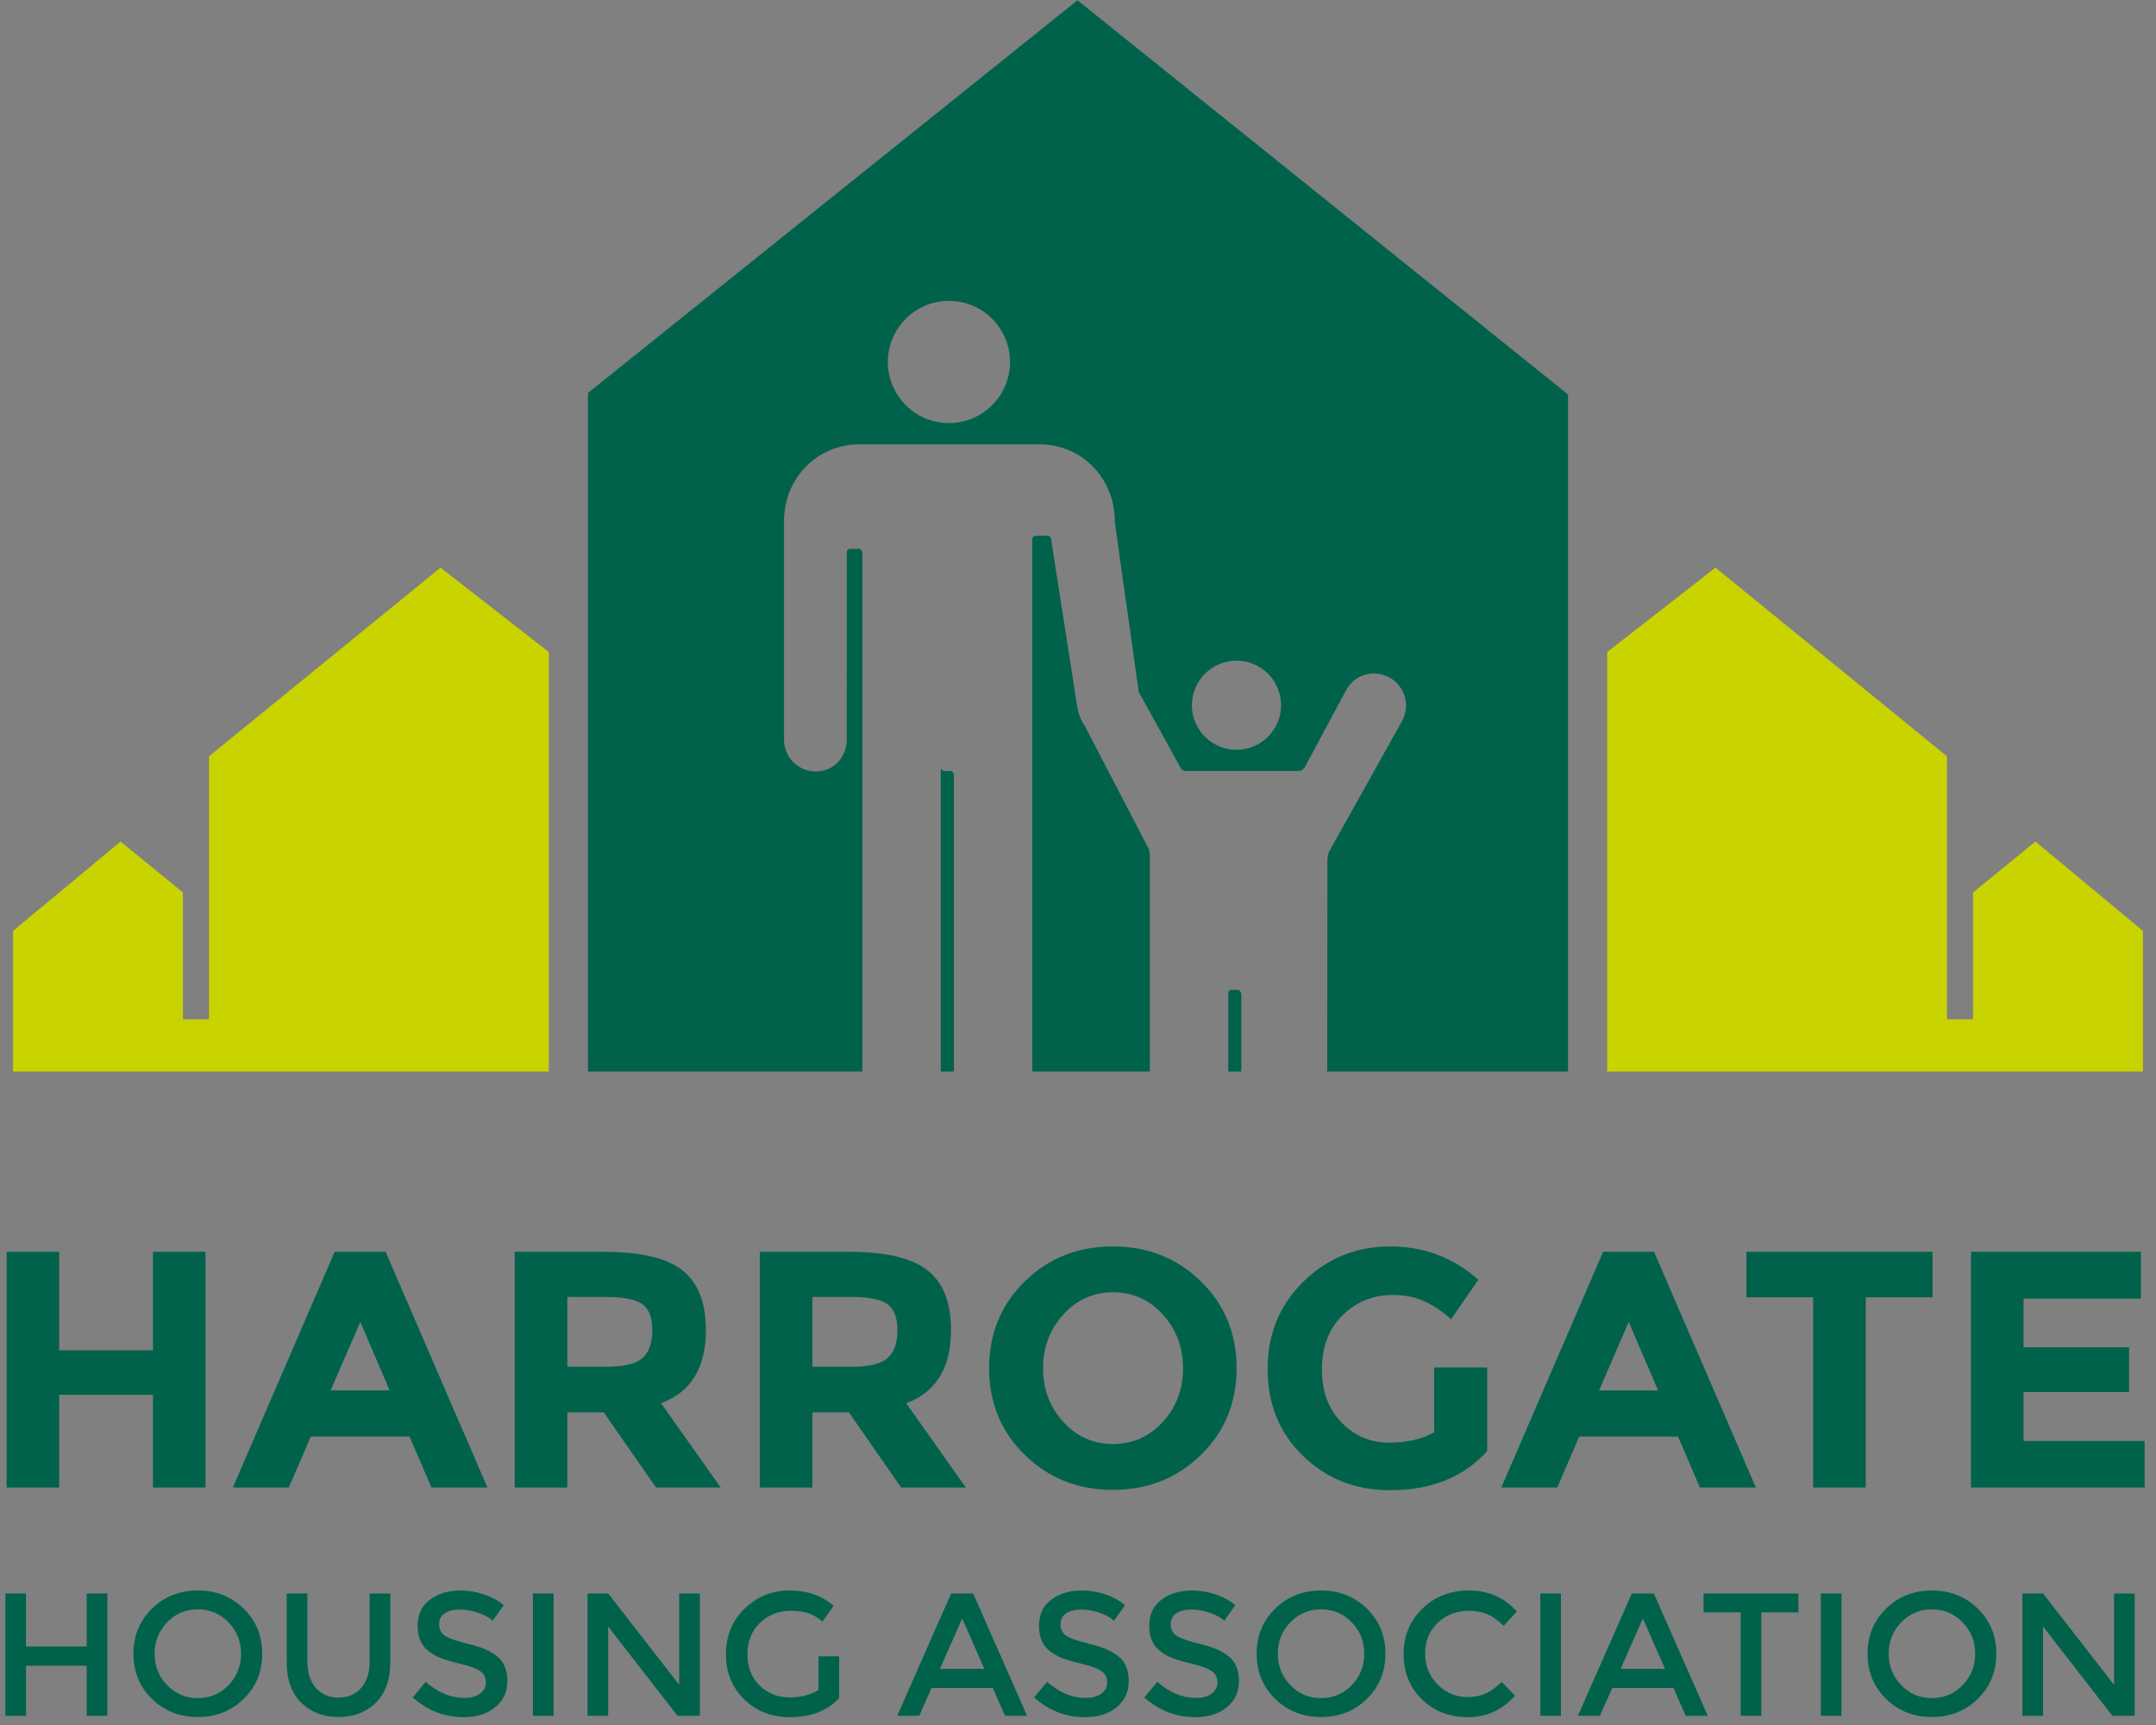
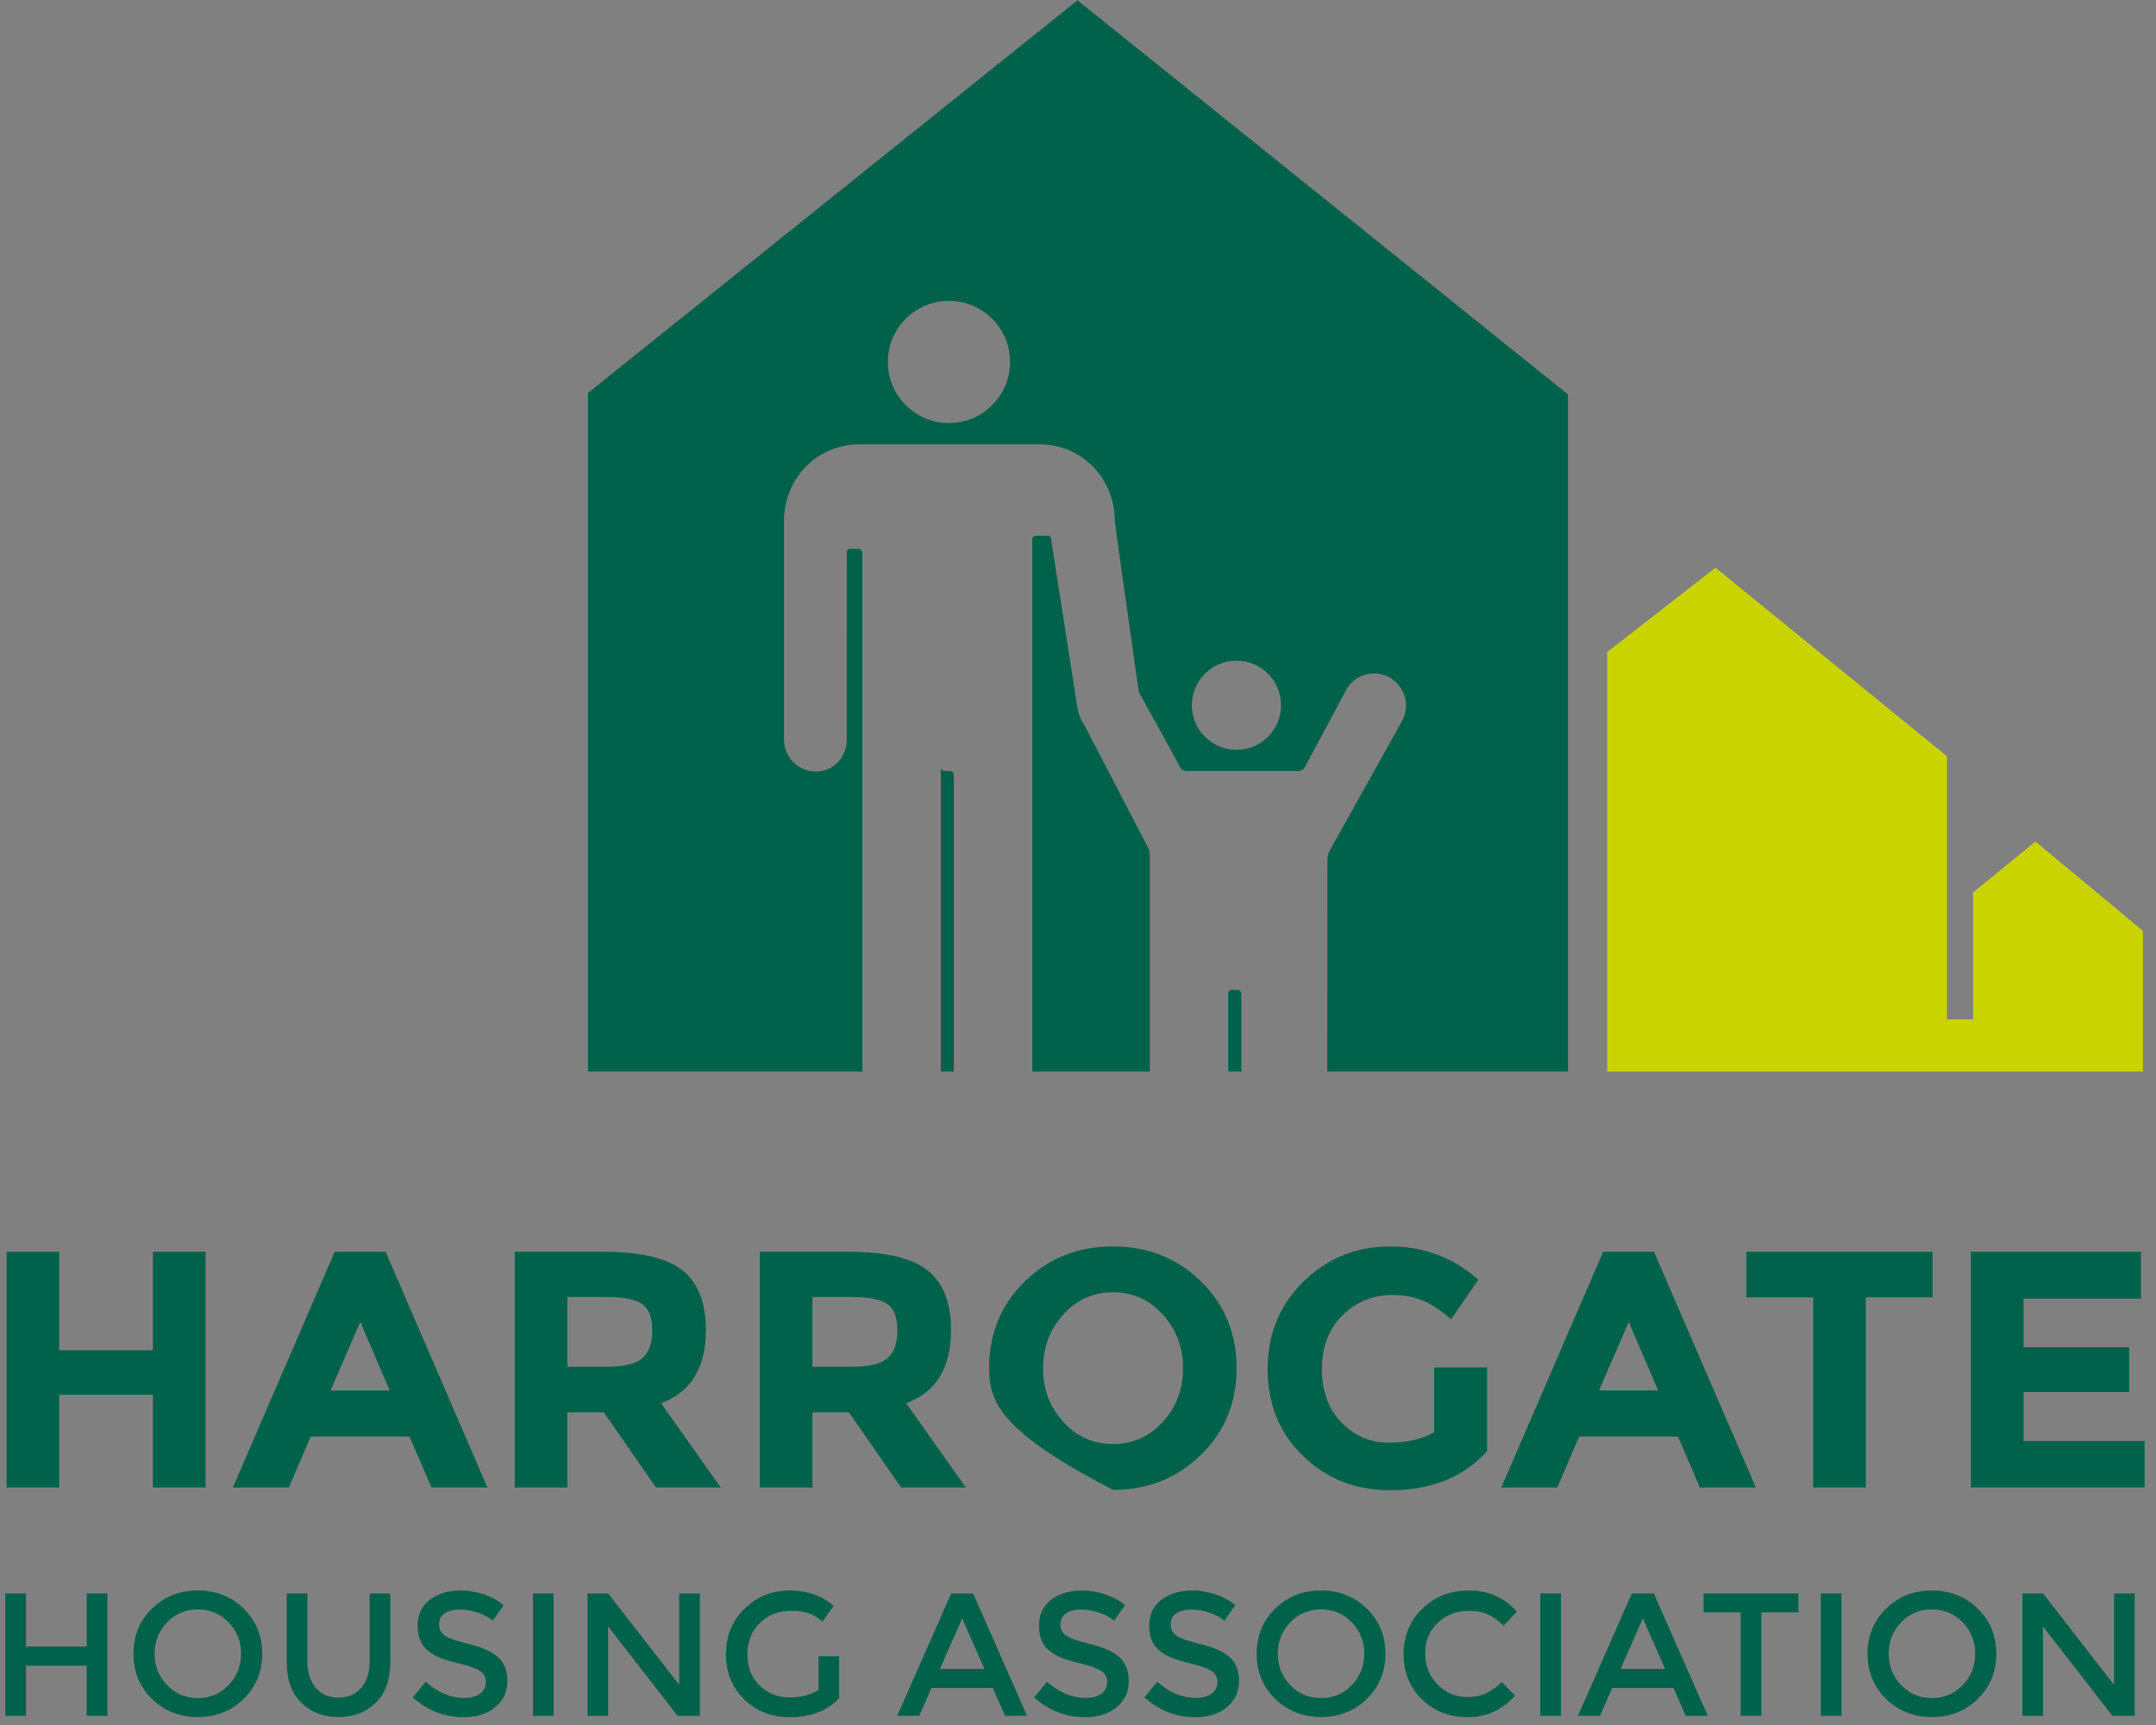
<svg xmlns="http://www.w3.org/2000/svg" id="Untitled-Page%201" viewBox="0 0 165 132" style="background-color:#ffffff00" version="1.1" xml:space="preserve" x="0px" y="0px" width="165px" height="132px">
  <rect x="0" y="0" width="165" height="132" fill="#808080" stroke="none" />
  <g id="Layer%201">
    <path d="M 11.705 95.79 L 15.73 95.79 L 15.73 113.827 L 11.705 113.827 L 11.705 106.731 L 4.531 106.731 L 4.531 113.827 L 0.506 113.827 L 0.506 95.79 L 4.531 95.79 L 4.531 103.325 L 11.705 103.325 L 11.705 95.79 Z" fill="#00624b" />
    <path d="M 33.019 113.827 L 31.342 109.931 L 23.781 109.931 L 22.104 113.827 L 17.82 113.827 L 25.613 95.79 L 29.51 95.79 L 37.303 113.827 L 33.019 113.827 ZM 27.574 101.157 L 25.304 106.395 L 29.819 106.395 L 27.574 101.157 Z" fill="#00624b" />
    <path d="M 54.023 101.776 C 54.023 104.667 52.879 106.534 50.591 107.376 L 55.158 113.827 L 50.204 113.827 L 46.204 108.073 L 43.417 108.073 L 43.417 113.827 L 39.392 113.827 L 39.392 95.79 L 46.23 95.79 C 49.034 95.79 51.033 96.264 52.23 97.21 C 53.425 98.155 54.023 99.679 54.023 101.776 ZM 49.172 103.919 C 49.671 103.472 49.92 102.762 49.92 101.79 C 49.92 100.817 49.662 100.151 49.145 99.79 C 48.63 99.429 47.727 99.248 46.437 99.248 L 43.417 99.248 L 43.417 104.589 L 46.359 104.589 C 47.735 104.589 48.673 104.366 49.172 103.919 Z" fill="#00624b" />
    <path d="M 72.782 101.776 C 72.782 104.667 71.639 106.534 69.351 107.376 L 73.918 113.827 L 68.964 113.827 L 64.964 108.073 L 62.177 108.073 L 62.177 113.827 L 58.151 113.827 L 58.151 95.79 L 64.99 95.79 C 67.794 95.79 69.793 96.264 70.989 97.21 C 72.185 98.155 72.782 99.679 72.782 101.776 ZM 67.932 103.919 C 68.431 103.472 68.68 102.762 68.68 101.79 C 68.68 100.817 68.422 100.151 67.905 99.79 C 67.39 99.429 66.486 99.248 65.196 99.248 L 62.177 99.248 L 62.177 104.589 L 65.119 104.589 C 66.495 104.589 67.433 104.366 67.932 103.919 Z" fill="#00624b" />
-     <path d="M 91.903 111.337 C 90.08 113.118 87.835 114.008 85.169 114.008 C 82.502 114.008 80.257 113.118 78.434 111.337 C 76.61 109.557 75.698 107.342 75.698 104.692 C 75.698 102.044 76.61 99.829 78.434 98.048 C 80.257 96.268 82.502 95.378 85.169 95.378 C 87.835 95.378 90.08 96.268 91.903 98.048 C 93.727 99.829 94.639 102.044 94.639 104.692 C 94.639 107.342 93.727 109.557 91.903 111.337 ZM 90.536 104.706 C 90.536 103.097 90.019 101.726 88.988 100.59 C 87.956 99.454 86.686 98.887 85.182 98.887 C 83.676 98.887 82.408 99.454 81.376 100.59 C 80.344 101.726 79.827 103.097 79.827 104.706 C 79.827 106.314 80.344 107.682 81.376 108.808 C 82.408 109.935 83.676 110.499 85.182 110.499 C 86.686 110.499 87.956 109.935 88.988 108.808 C 90.019 107.682 90.536 106.314 90.536 104.706 Z" fill="#00624b" />
+     <path d="M 91.903 111.337 C 90.08 113.118 87.835 114.008 85.169 114.008 C 76.61 109.557 75.698 107.342 75.698 104.692 C 75.698 102.044 76.61 99.829 78.434 98.048 C 80.257 96.268 82.502 95.378 85.169 95.378 C 87.835 95.378 90.08 96.268 91.903 98.048 C 93.727 99.829 94.639 102.044 94.639 104.692 C 94.639 107.342 93.727 109.557 91.903 111.337 ZM 90.536 104.706 C 90.536 103.097 90.019 101.726 88.988 100.59 C 87.956 99.454 86.686 98.887 85.182 98.887 C 83.676 98.887 82.408 99.454 81.376 100.59 C 80.344 101.726 79.827 103.097 79.827 104.706 C 79.827 106.314 80.344 107.682 81.376 108.808 C 82.408 109.935 83.676 110.499 85.182 110.499 C 86.686 110.499 87.956 109.935 88.988 108.808 C 90.019 107.682 90.536 106.314 90.536 104.706 Z" fill="#00624b" />
    <path d="M 109.76 104.642 L 113.811 104.642 L 113.811 111.04 C 112.022 113.036 109.544 114.034 106.379 114.034 C 103.73 114.034 101.506 113.156 99.709 111.401 C 97.911 109.647 97.012 107.433 97.012 104.757 C 97.012 102.082 97.929 99.851 99.761 98.061 C 101.593 96.272 103.803 95.378 106.392 95.378 C 108.981 95.378 111.231 96.23 113.14 97.932 L 111.05 100.95 C 110.241 100.245 109.497 99.76 108.817 99.493 C 108.138 99.227 107.402 99.093 106.611 99.093 C 105.08 99.093 103.79 99.614 102.74 100.654 C 101.691 101.695 101.167 103.067 101.167 104.77 C 101.167 106.474 101.67 107.837 102.676 108.86 C 103.683 109.884 104.883 110.395 106.275 110.395 C 107.669 110.395 108.83 110.129 109.76 109.595 L 109.76 104.642 Z" fill="#00624b" />
    <path d="M 130.094 113.827 L 128.417 109.931 L 120.856 109.931 L 119.179 113.827 L 114.895 113.827 L 122.689 95.79 L 126.585 95.79 L 134.378 113.827 L 130.094 113.827 ZM 124.649 101.157 L 122.379 106.395 L 126.894 106.395 L 124.649 101.157 Z" fill="#00624b" />
    <path d="M 142.789 99.273 L 142.789 113.827 L 138.764 113.827 L 138.764 99.273 L 133.654 99.273 L 133.654 95.79 L 147.898 95.79 L 147.898 99.273 L 142.789 99.273 Z" fill="#00624b" />
    <path d="M 163.845 95.79 L 163.845 99.377 L 154.864 99.377 L 154.864 103.093 L 162.941 103.093 L 162.941 106.524 L 154.864 106.524 L 154.864 110.267 L 164.128 110.267 L 164.128 113.827 L 150.839 113.827 L 150.839 95.79 L 163.845 95.79 Z" fill="#00624b" />
    <path d="M 0.409 131.295 L 0.409 121.935 L 1.989 121.935 L 1.989 125.991 L 6.637 125.991 L 6.637 121.935 L 8.217 121.935 L 8.217 131.295 L 6.637 131.295 L 6.637 127.465 L 1.989 127.465 L 1.989 131.295 L 0.409 131.295 Z" fill="#00624b" />
    <path d="M 18.648 130.003 C 17.702 130.927 16.533 131.389 15.141 131.389 C 13.747 131.389 12.578 130.927 11.632 130.003 C 10.685 129.079 10.212 127.927 10.212 126.548 C 10.212 125.168 10.685 124.017 11.632 123.093 C 12.578 122.169 13.747 121.706 15.141 121.706 C 16.533 121.706 17.702 122.169 18.648 123.093 C 19.595 124.017 20.068 125.168 20.068 126.548 C 20.068 127.927 19.595 129.079 18.648 130.003 ZM 17.49 124.144 C 16.852 123.483 16.068 123.153 15.141 123.153 C 14.212 123.153 13.428 123.483 12.79 124.144 C 12.151 124.805 11.832 125.606 11.832 126.548 C 11.832 127.489 12.151 128.29 12.79 128.951 C 13.428 129.612 14.212 129.942 15.141 129.942 C 16.068 129.942 16.852 129.612 17.49 128.951 C 18.129 128.29 18.448 127.489 18.448 126.548 C 18.448 125.606 18.129 124.805 17.49 124.144 Z" fill="#00624b" />
    <path d="M 24.166 129.152 C 24.595 129.652 25.175 129.902 25.907 129.902 C 26.639 129.902 27.22 129.652 27.648 129.152 C 28.076 128.652 28.291 127.974 28.291 127.116 L 28.291 121.935 L 29.871 121.935 L 29.871 127.184 C 29.871 128.532 29.501 129.569 28.76 130.298 C 28.019 131.024 27.067 131.389 25.907 131.389 C 24.746 131.389 23.796 131.024 23.055 130.298 C 22.314 129.569 21.943 128.532 21.943 127.184 L 21.943 121.935 L 23.523 121.935 L 23.523 127.116 C 23.523 127.974 23.737 128.652 24.166 129.152 Z" fill="#00624b" />
    <path d="M 35.182 123.166 C 34.722 123.166 34.344 123.26 34.05 123.447 C 33.755 123.635 33.607 123.919 33.607 124.298 C 33.607 124.677 33.755 124.968 34.05 125.168 C 34.344 125.369 34.972 125.585 35.931 125.817 C 36.891 126.05 37.614 126.376 38.101 126.796 C 38.587 127.215 38.83 127.833 38.83 128.649 C 38.83 129.467 38.523 130.13 37.906 130.639 C 37.29 131.148 36.482 131.401 35.482 131.401 C 34.019 131.401 32.719 130.898 31.586 129.889 L 32.576 128.696 C 33.523 129.519 34.505 129.929 35.523 129.929 C 36.031 129.929 36.435 129.819 36.734 129.601 C 37.033 129.382 37.184 129.092 37.184 128.731 C 37.184 128.368 37.043 128.087 36.762 127.887 C 36.48 127.686 35.996 127.503 35.309 127.337 C 34.621 127.173 34.099 127.02 33.741 126.882 C 33.385 126.744 33.067 126.564 32.791 126.34 C 32.237 125.921 31.961 125.277 31.961 124.411 C 31.961 123.546 32.275 122.878 32.904 122.409 C 33.534 121.94 34.312 121.706 35.241 121.706 C 35.84 121.706 36.434 121.805 37.023 122.001 C 37.612 122.197 38.121 122.474 38.549 122.831 L 37.706 124.022 C 37.429 123.773 37.054 123.567 36.581 123.407 C 36.107 123.247 35.641 123.166 35.182 123.166 Z" fill="#00624b" />
    <path d="M 40.785 121.935 L 42.365 121.935 L 42.365 131.295 L 40.785 131.295 L 40.785 121.935 Z" fill="#00624b" />
    <path d="M 51.98 121.935 L 53.56 121.935 L 53.56 131.295 L 51.847 131.295 L 46.543 124.465 L 46.543 131.295 L 44.963 131.295 L 44.963 121.935 L 46.543 121.935 L 51.98 128.925 L 51.98 121.935 Z" fill="#00624b" />
    <path d="M 62.64 126.741 L 64.221 126.741 L 64.221 129.942 C 63.337 130.915 62.073 131.401 60.431 131.401 C 59.047 131.401 57.888 130.946 56.955 130.036 C 56.023 129.126 55.556 127.974 55.556 126.581 C 55.556 125.189 56.031 124.028 56.982 123.099 C 57.933 122.171 59.082 121.706 60.431 121.706 C 61.778 121.706 62.898 122.099 63.792 122.885 L 62.948 124.09 C 62.582 123.778 62.214 123.561 61.843 123.44 C 61.473 123.319 61.042 123.26 60.551 123.26 C 59.605 123.26 58.81 123.565 58.167 124.177 C 57.524 124.788 57.203 125.593 57.203 126.588 C 57.203 127.583 57.516 128.382 58.141 128.985 C 58.766 129.587 59.522 129.889 60.41 129.889 C 61.299 129.889 62.042 129.696 62.64 129.314 L 62.64 126.741 Z" fill="#00624b" />
    <path d="M 71.291 129.165 L 70.353 131.295 L 68.666 131.295 L 72.791 121.935 L 74.478 121.935 L 78.603 131.295 L 76.915 131.295 L 75.978 129.165 L 71.291 129.165 ZM 75.335 127.706 L 73.635 123.849 L 71.934 127.706 L 75.335 127.706 Z" fill="#00624b" />
    <path d="M 82.734 123.166 C 82.274 123.166 81.897 123.26 81.603 123.447 C 81.308 123.635 81.16 123.919 81.16 124.298 C 81.16 124.677 81.308 124.968 81.603 125.168 C 81.897 125.369 82.524 125.585 83.483 125.817 C 84.443 126.05 85.167 126.376 85.653 126.796 C 86.14 127.215 86.383 127.833 86.383 128.649 C 86.383 129.467 86.075 130.13 85.459 130.639 C 84.843 131.148 84.035 131.401 83.035 131.401 C 81.571 131.401 80.272 130.898 79.139 129.889 L 80.129 128.696 C 81.075 129.519 82.058 129.929 83.075 129.929 C 83.584 129.929 83.988 129.819 84.287 129.601 C 84.586 129.382 84.736 129.092 84.736 128.731 C 84.736 128.368 84.596 128.087 84.314 127.887 C 84.033 127.686 83.549 127.503 82.861 127.337 C 82.174 127.173 81.651 127.02 81.294 126.882 C 80.938 126.744 80.62 126.564 80.344 126.34 C 79.79 125.921 79.514 125.277 79.514 124.411 C 79.514 123.546 79.828 122.878 80.457 122.409 C 81.087 121.94 81.865 121.706 82.794 121.706 C 83.393 121.706 83.986 121.805 84.575 122.001 C 85.165 122.197 85.674 122.474 86.102 122.831 L 85.259 124.022 C 84.981 123.773 84.606 123.567 84.134 123.407 C 83.66 123.247 83.193 123.166 82.734 123.166 Z" fill="#00624b" />
    <path d="M 91.171 123.166 C 90.711 123.166 90.333 123.26 90.039 123.447 C 89.744 123.635 89.597 123.919 89.597 124.298 C 89.597 124.677 89.744 124.968 90.039 125.168 C 90.333 125.369 90.961 125.585 91.92 125.817 C 92.88 126.05 93.603 126.376 94.09 126.796 C 94.576 127.215 94.819 127.833 94.819 128.649 C 94.819 129.467 94.512 130.13 93.895 130.639 C 93.279 131.148 92.472 131.401 91.472 131.401 C 90.008 131.401 88.708 130.898 87.575 129.889 L 88.565 128.696 C 89.512 129.519 90.494 129.929 91.512 129.929 C 92.02 129.929 92.425 129.819 92.724 129.601 C 93.022 129.382 93.173 129.092 93.173 128.731 C 93.173 128.368 93.032 128.087 92.751 127.887 C 92.47 127.686 91.985 127.503 91.298 127.337 C 90.61 127.173 90.088 127.02 89.731 126.882 C 89.374 126.744 89.057 126.564 88.78 126.34 C 88.227 125.921 87.95 125.277 87.95 124.411 C 87.95 123.546 88.265 122.878 88.894 122.409 C 89.523 121.94 90.302 121.706 91.231 121.706 C 91.829 121.706 92.423 121.805 93.012 122.001 C 93.602 122.197 94.11 122.474 94.538 122.831 L 93.695 124.022 C 93.418 123.773 93.043 123.567 92.57 123.407 C 92.097 123.247 91.63 123.166 91.171 123.166 Z" fill="#00624b" />
    <path d="M 104.608 130.003 C 103.662 130.927 102.493 131.389 101.101 131.389 C 99.707 131.389 98.538 130.927 97.592 130.003 C 96.645 129.079 96.172 127.927 96.172 126.548 C 96.172 125.168 96.645 124.017 97.592 123.093 C 98.538 122.169 99.707 121.706 101.101 121.706 C 102.493 121.706 103.662 122.169 104.608 123.093 C 105.555 124.017 106.028 125.168 106.028 126.548 C 106.028 127.927 105.555 129.079 104.608 130.003 ZM 103.45 124.144 C 102.812 123.483 102.028 123.153 101.101 123.153 C 100.172 123.153 99.388 123.483 98.75 124.144 C 98.111 124.805 97.792 125.606 97.792 126.548 C 97.792 127.489 98.111 128.29 98.75 128.951 C 99.388 129.612 100.172 129.942 101.101 129.942 C 102.028 129.942 102.812 129.612 103.45 128.951 C 104.089 128.29 104.408 127.489 104.408 126.548 C 104.408 125.606 104.089 124.805 103.45 124.144 Z" fill="#00624b" />
    <path d="M 112.296 129.862 C 112.84 129.862 113.309 129.77 113.702 129.587 C 114.095 129.405 114.505 129.112 114.934 128.71 L 115.951 129.755 C 114.961 130.852 113.758 131.401 112.343 131.401 C 110.928 131.401 109.753 130.946 108.82 130.036 C 107.888 129.126 107.421 127.974 107.421 126.581 C 107.421 125.189 107.897 124.028 108.848 123.099 C 109.798 122.171 110.999 121.706 112.449 121.706 C 113.9 121.706 115.112 122.242 116.086 123.314 L 115.081 124.411 C 114.635 123.983 114.213 123.685 113.815 123.515 C 113.418 123.345 112.952 123.26 112.416 123.26 C 111.47 123.26 110.675 123.565 110.032 124.177 C 109.39 124.788 109.068 125.569 109.068 126.52 C 109.068 127.472 109.388 128.267 110.025 128.904 C 110.664 129.543 111.421 129.862 112.296 129.862 Z" fill="#00624b" />
    <path d="M 117.88 121.935 L 119.46 121.935 L 119.46 131.295 L 117.88 131.295 L 117.88 121.935 Z" fill="#00624b" />
    <path d="M 123.385 129.165 L 122.447 131.295 L 120.76 131.295 L 124.885 121.935 L 126.572 121.935 L 130.696 131.295 L 129.009 131.295 L 128.071 129.165 L 123.385 129.165 ZM 127.429 127.706 L 125.728 123.849 L 124.027 127.706 L 127.429 127.706 Z" fill="#00624b" />
    <path d="M 134.795 123.38 L 134.795 131.295 L 133.214 131.295 L 133.214 123.38 L 130.375 123.38 L 130.375 121.935 L 137.634 121.935 L 137.634 123.38 L 134.795 123.38 Z" fill="#00624b" />
    <path d="M 139.348 121.935 L 140.928 121.935 L 140.928 131.295 L 139.348 131.295 L 139.348 121.935 Z" fill="#00624b" />
    <path d="M 151.359 130.003 C 150.413 130.927 149.244 131.389 147.852 131.389 C 146.458 131.389 145.289 130.927 144.343 130.003 C 143.397 129.079 142.923 127.927 142.923 126.548 C 142.923 125.168 143.397 124.017 144.343 123.093 C 145.289 122.169 146.458 121.706 147.852 121.706 C 149.244 121.706 150.413 122.169 151.359 123.093 C 152.306 124.017 152.779 125.168 152.779 126.548 C 152.779 127.927 152.306 129.079 151.359 130.003 ZM 150.201 124.144 C 149.564 123.483 148.779 123.153 147.852 123.153 C 146.923 123.153 146.139 123.483 145.501 124.144 C 144.862 124.805 144.543 125.606 144.543 126.548 C 144.543 127.489 144.862 128.29 145.501 128.951 C 146.139 129.612 146.923 129.942 147.852 129.942 C 148.779 129.942 149.564 129.612 150.201 128.951 C 150.84 128.29 151.159 127.489 151.159 126.548 C 151.159 125.606 150.84 124.805 150.201 124.144 Z" fill="#00624b" />
    <path d="M 161.792 121.935 L 163.372 121.935 L 163.372 131.295 L 161.658 131.295 L 156.355 124.465 L 156.355 131.295 L 154.774 131.295 L 154.774 121.935 L 156.355 121.935 L 161.792 128.925 L 161.792 121.935 Z" fill="#00624b" />
    <path d="M 94.746 75.743 L 94.253 75.743 C 94.113 75.743 94 75.855 94 75.997 L 94 82 L 95 82 L 95 76.096 C 95 75.953 94.886 75.743 94.746 75.743 Z" fill="#00624b" />
    <path d="M 72.741 59 L 72.261 59 C 72.086 59 72 58.726 72 58.909 L 72 82 L 73 82 L 73 59.354 C 73 59.17 72.915 59 72.741 59 Z" fill="#00624b" />
    <path d="M 83.003 55.515 C 82.881 55.341 82.779 55.154 82.691 54.948 C 82.68 54.92 82.667 54.89 82.654 54.861 C 82.562 54.618 82.488 54.358 82.443 54.09 L 80.441 41.254 C 80.441 41.114 80.331 41 80.189 41 L 79.254 41 C 79.112 41 79 41.114 79 41.254 L 79 82 L 88 82 L 88 65.457 C 88 65.311 87.945 64.998 87.874 64.883 L 83.003 55.515 Z" fill="#00624b" />
    <path d="M 82.46 0.022 L 45 30.068 L 45 82 L 66 82 L 66 42.353 C 66 42.212 65.886 42 65.746 42 L 65.06 42 C 64.919 42 64.807 42.114 64.807 42.254 C 64.807 42.254 64.802 56.602 64.801 56.602 C 64.801 57.949 63.782 59.038 62.438 59.038 C 61.094 59.038 60 57.944 60 56.602 L 60 39.898 C 60 36.565 62.57 34 65.773 34 L 79.549 34 C 82.749 34 85.318 36.565 85.318 39.898 C 85.318 40.065 86.686 49.627 87.156 52.977 C 87.677 53.879 90.365 58.785 90.365 58.785 C 90.436 58.905 90.603 59 90.744 59 L 99.283 59 C 99.58 59 99.74 58.91 99.881 58.665 L 102.949 52.944 C 103.152 52.532 103.466 52.138 103.892 51.884 C 105.056 51.19 106.561 51.568 107.252 52.727 C 107.727 53.514 107.706 54.454 107.285 55.197 C 107.219 55.317 101.711 65.18 101.711 65.18 C 101.641 65.3 101.586 65.749 101.586 65.749 C 101.586 65.749 101.582 75.918 101.573 82 L 120 82 L 120 30.181 L 82.46 0.022 ZM 72.622 32.374 C 70.043 32.374 67.948 30.278 67.948 27.698 C 67.948 25.115 70.043 23.024 72.622 23.024 C 75.202 23.024 77.298 25.115 77.298 27.698 C 77.298 30.278 75.202 32.374 72.622 32.374 ZM 94.629 57.374 C 92.746 57.374 91.217 55.85 91.217 53.97 C 91.217 52.086 92.746 50.556 94.629 50.556 C 96.511 50.556 98.041 52.086 98.041 53.97 C 98.041 55.85 96.511 57.374 94.629 57.374 Z" fill="#00624b" />
    <path d="M 93.067 50.944 L 93.067 50.944 Z" fill="#ffffff" />
-     <path d="M 42 49.894 L 33.713 43.437 L 16 57.87 L 16 78 L 14 78 L 14 68.294 L 9.226 64.395 L 1 71.232 L 1 82 L 6.377 82 L 6.314 82 L 33.647 82 L 33.647 82 L 42 82 L 42 49.894 Z" fill="#c9d300" />
    <path d="M 123 49.894 L 131.287 43.437 L 149 57.87 L 149 78 L 151 78 L 151 68.294 L 155.774 64.395 L 164 71.232 L 164 82 L 158.623 82 L 158.686 82 L 131.353 82 L 131.353 82 L 123 82 L 123 49.894 Z" fill="#c9d300" />
  </g>
</svg>